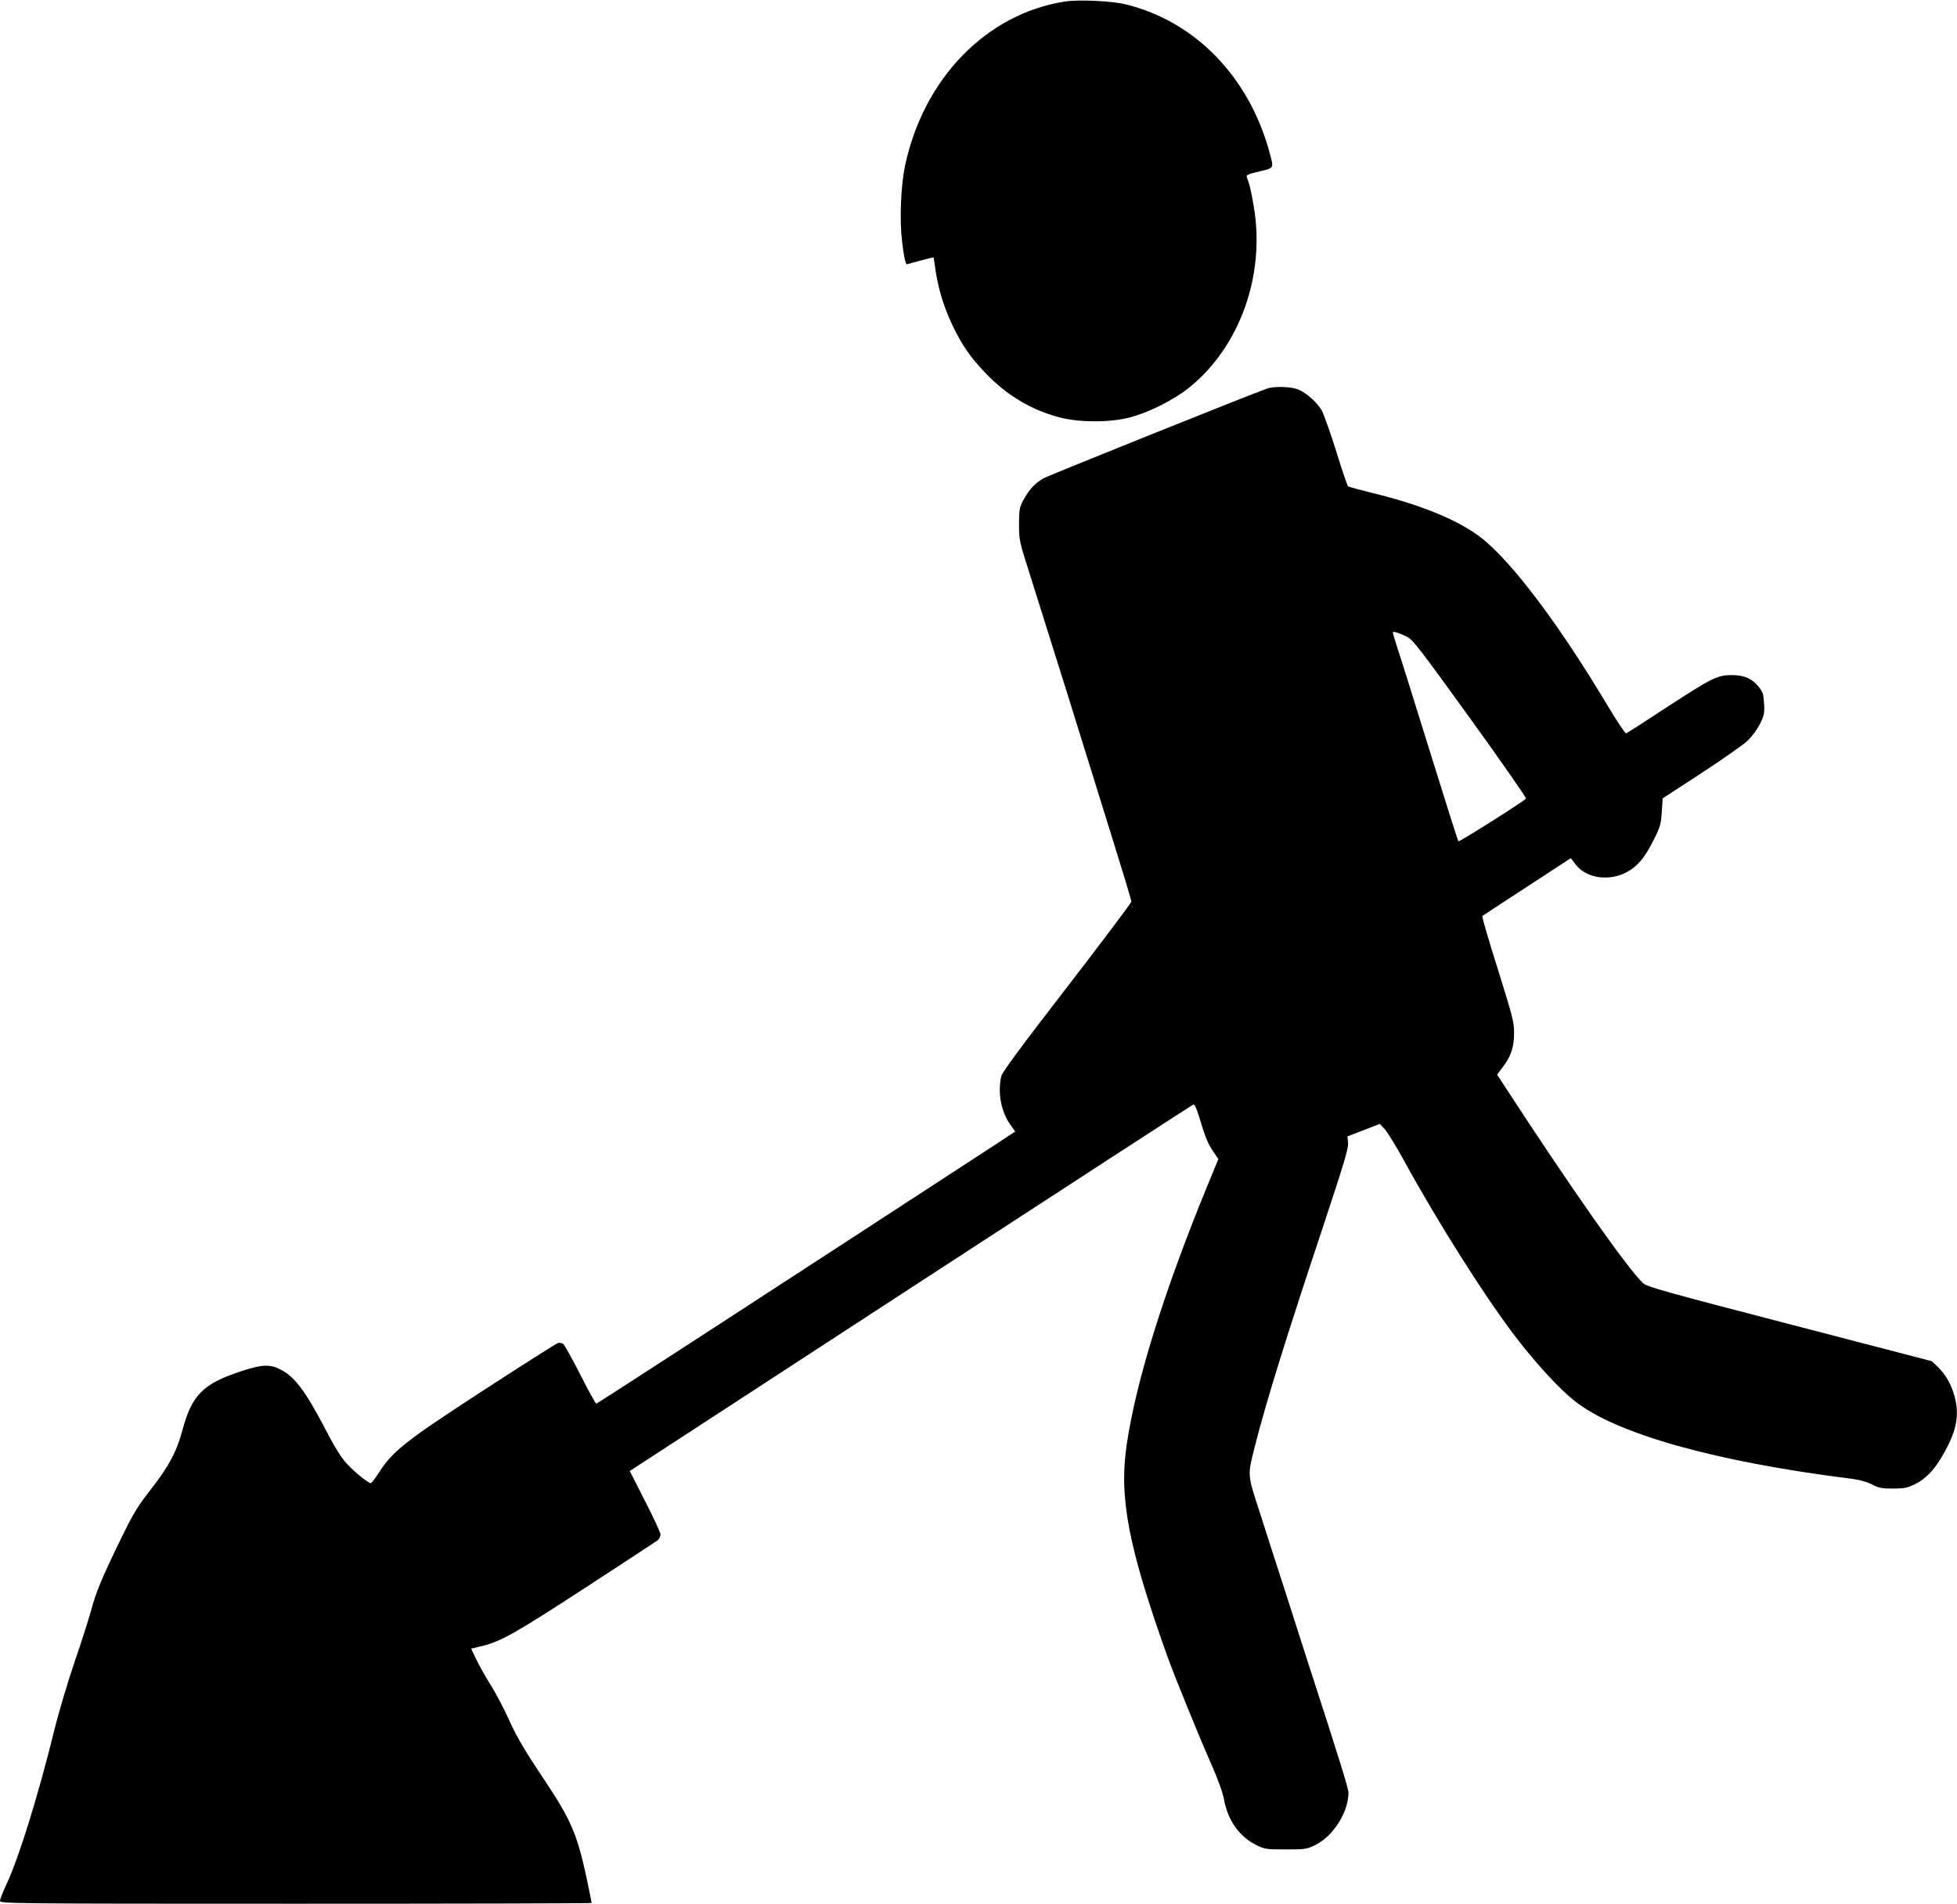
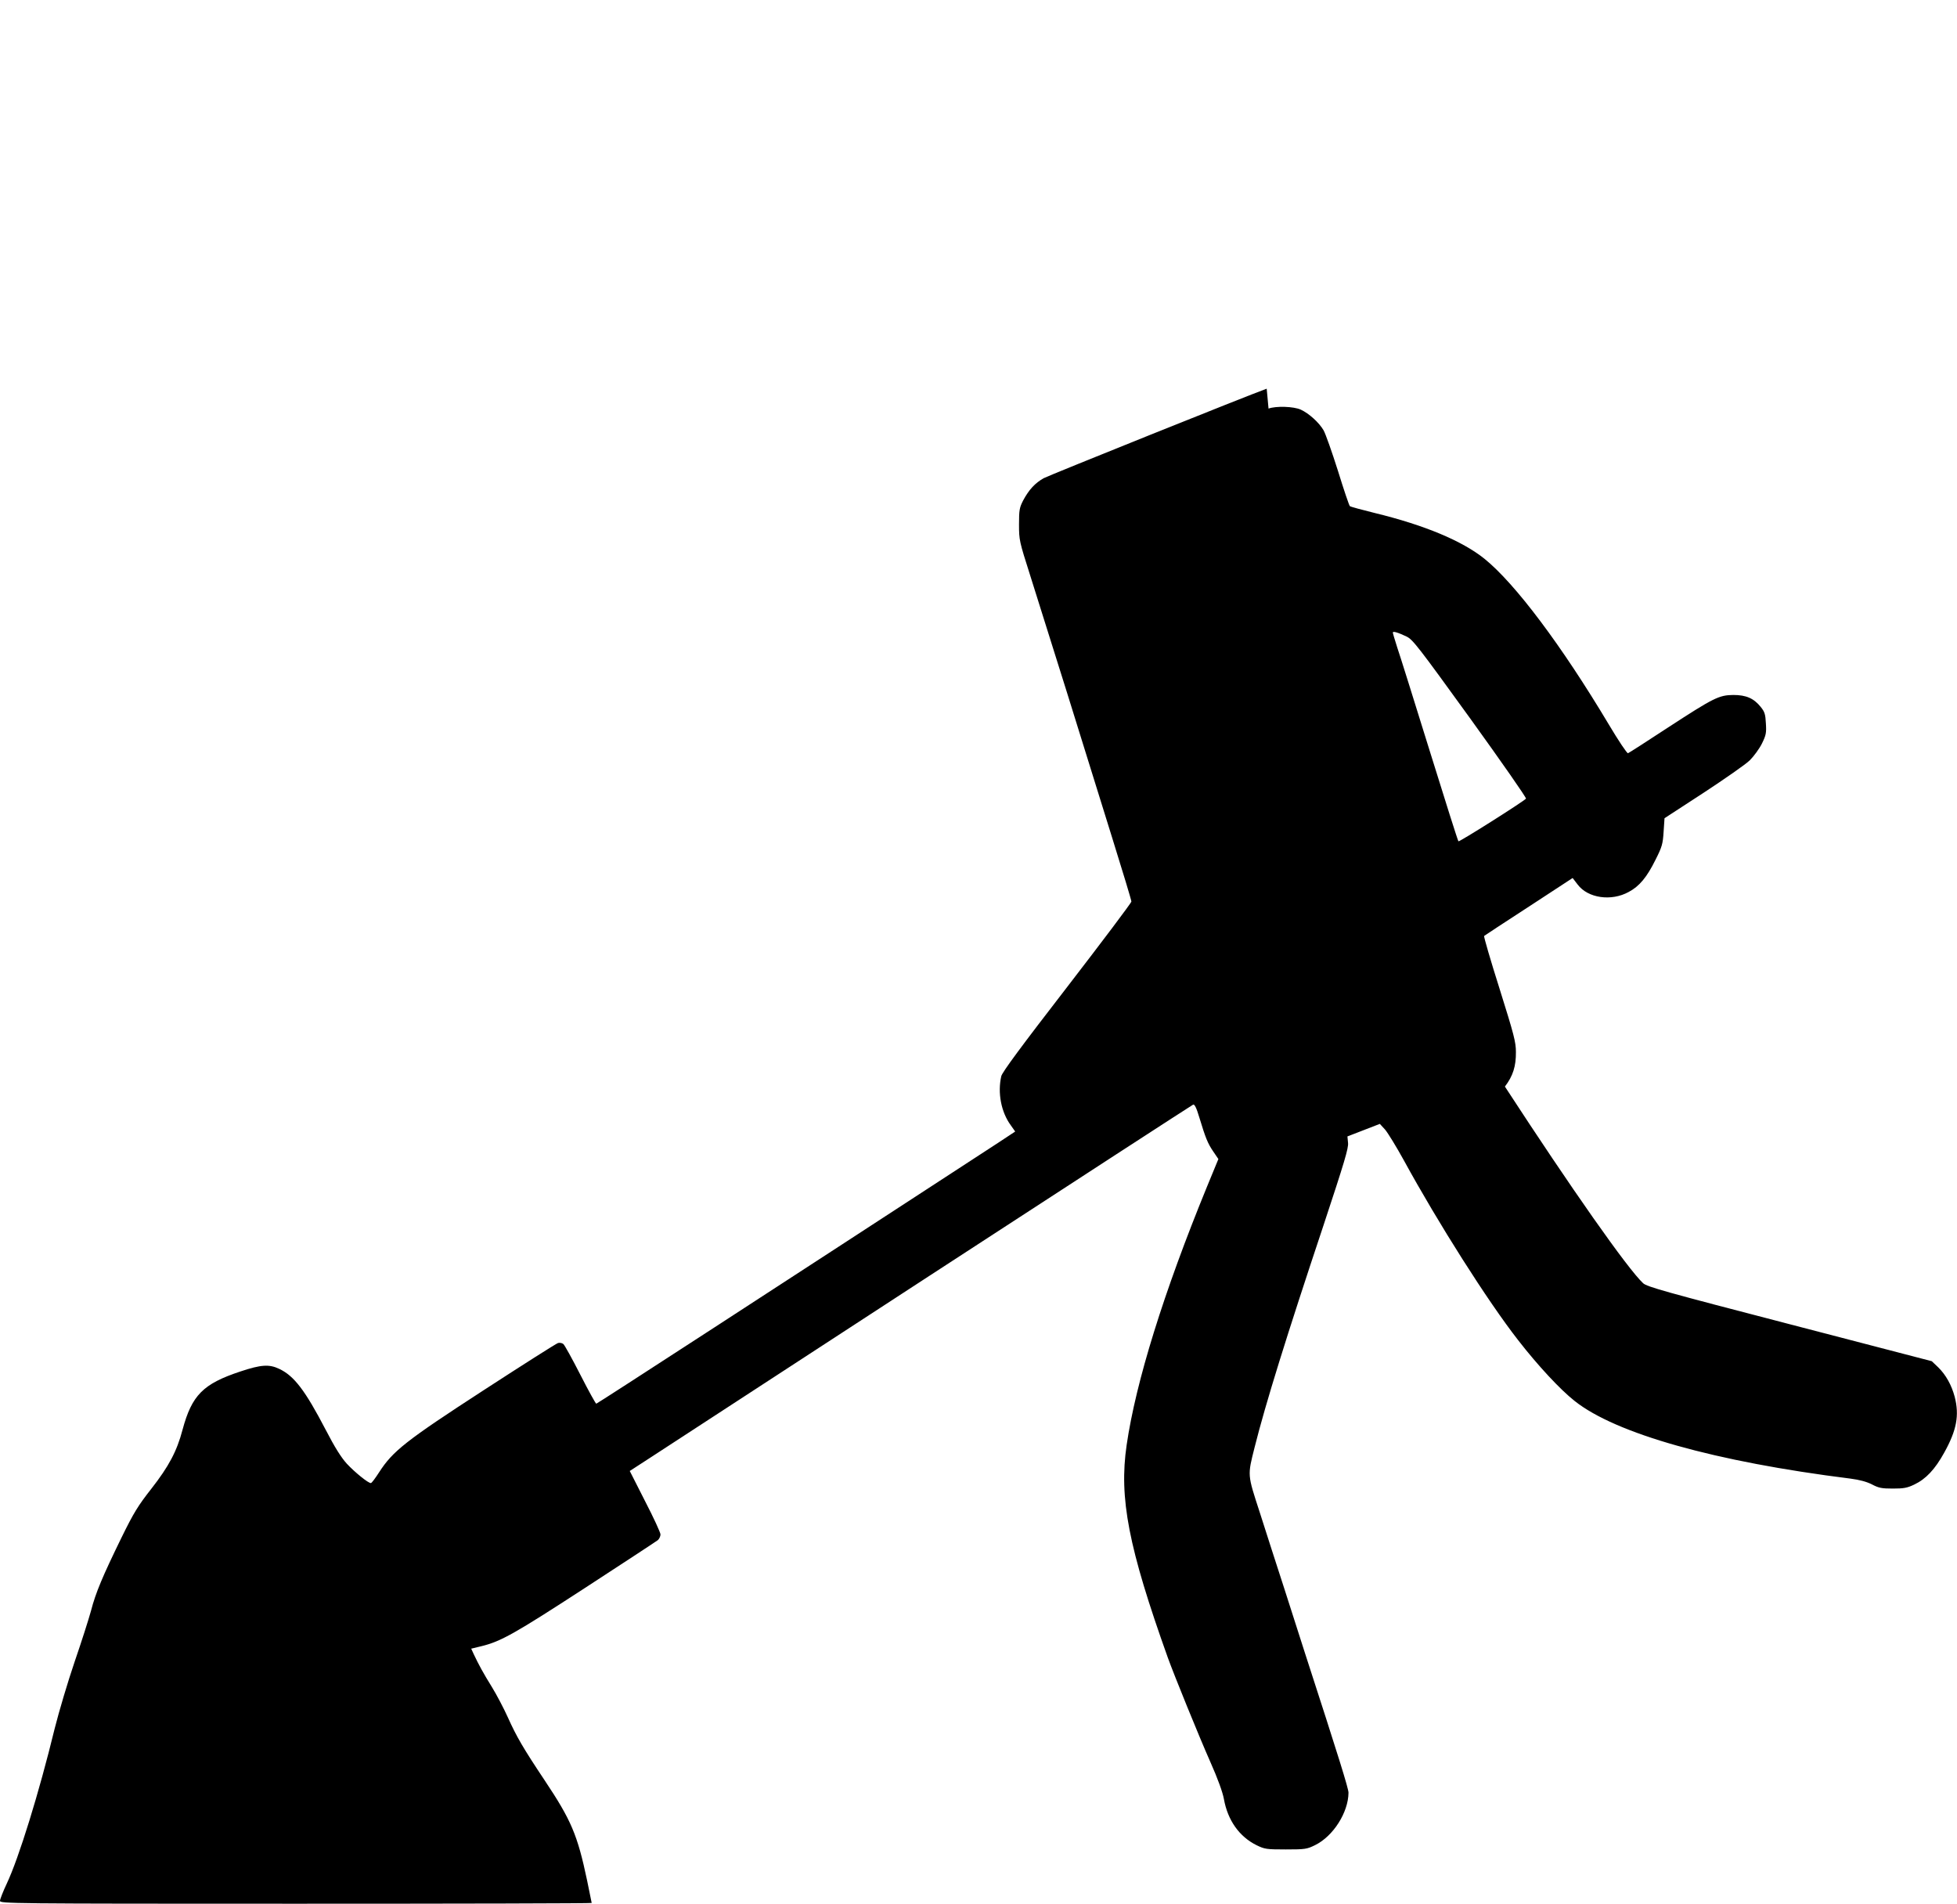
<svg xmlns="http://www.w3.org/2000/svg" version="1.0" width="1280pt" height="1245pt" viewBox="0 0 1280 1245" preserveAspectRatio="xMidYMid meet">
  <g transform="translate(0,1245) scale(0.1,-0.1)" fill="#000000" stroke="none">
-     <path d="M6965 12440 c-514 -80 -925 -504 -1046 -1076 -27 -131 -36 -351 -19 -491 7 -60 16 -118 21 -130 l8 -22 88 24 c48 13 88 23 89 22 1 -1 7 -40 13 -86 18 -120 55 -241 110 -357 64 -133 117 -210 219 -316 140 -146 301 -241 487 -289 128 -32 322 -33 450 0 125 31 292 115 394 197 331 267 499 738 421 1186 -18 106 -29 150 -45 189 -5 14 7 20 67 34 116 28 110 20 83 123 -133 496 -485 861 -940 973 -93 23 -308 33 -400 19z" />
-     <path d="M8285 9908 c-126 -45 -1420 -565 -1458 -585 -57 -32 -97 -75 -135 -146 -24 -47 -27 -62 -27 -157 0 -102 2 -110 72 -330 39 -124 148 -470 242 -770 93 -300 226 -726 295 -948 69 -221 126 -409 126 -418 0 -8 -190 -260 -421 -560 -299 -387 -424 -556 -430 -582 -25 -109 -1 -235 62 -321 l29 -41 -112 -74 c-1455 -948 -2622 -1706 -2628 -1706 -4 0 -51 85 -104 189 -53 104 -103 194 -111 201 -8 7 -24 10 -35 7 -11 -3 -230 -142 -487 -309 -510 -331 -594 -398 -683 -536 -25 -39 -49 -71 -54 -71 -16 -2 -105 70 -158 127 -37 41 -78 106 -137 220 -135 259 -207 354 -305 400 -65 31 -118 28 -253 -17 -245 -81 -318 -155 -379 -381 -37 -141 -90 -240 -204 -386 -87 -111 -115 -156 -195 -319 -124 -254 -169 -360 -200 -480 -15 -55 -63 -205 -107 -333 -44 -129 -102 -324 -130 -435 -103 -423 -235 -849 -314 -1016 -24 -51 -44 -102 -44 -112 0 -18 53 -19 1935 -19 1064 0 1935 2 1935 5 0 2 -14 69 -30 147 -63 299 -104 395 -279 657 -138 207 -183 284 -239 409 -27 60 -74 149 -104 198 -56 90 -88 149 -119 215 l-17 37 66 16 c128 31 218 82 678 381 252 164 467 305 477 313 9 8 17 25 17 37 0 12 -45 110 -101 218 l-100 197 128 83 c70 46 897 584 1836 1196 940 612 1714 1114 1721 1117 9 4 22 -22 40 -83 41 -135 55 -170 91 -223 l34 -50 -75 -182 c-282 -688 -465 -1275 -525 -1688 -51 -347 12 -671 269 -1390 41 -114 204 -515 278 -682 49 -110 81 -199 89 -243 25 -140 101 -247 215 -303 52 -25 63 -27 190 -27 127 0 138 2 191 28 119 58 218 214 219 343 0 27 -62 227 -285 914 -24 74 -84 261 -133 415 -50 154 -123 380 -162 503 -82 252 -81 240 -34 427 72 287 209 727 450 1450 137 414 165 507 161 541 l-4 42 106 41 106 41 34 -37 c18 -21 74 -112 124 -203 222 -406 547 -919 747 -1175 129 -166 274 -322 369 -397 269 -214 918 -397 1805 -508 60 -8 105 -20 140 -38 44 -23 63 -27 136 -27 71 0 94 4 140 26 76 36 136 99 197 210 81 146 99 243 68 364 -21 78 -58 144 -108 193 l-42 40 -930 242 c-813 211 -934 245 -958 268 -101 94 -471 621 -904 1286 l-51 78 39 52 c53 69 73 134 72 226 0 66 -13 114 -107 414 -59 186 -104 341 -101 345 4 3 135 90 293 192 l286 187 33 -43 c67 -89 220 -111 334 -48 70 37 119 97 175 210 43 85 48 104 53 183 l6 89 255 166 c140 92 277 187 303 213 26 26 62 75 79 109 27 55 30 70 26 132 -3 60 -8 76 -34 108 -45 56 -95 78 -179 78 -94 -1 -128 -18 -429 -214 -137 -90 -254 -165 -260 -167 -6 -2 -63 83 -126 189 -307 514 -612 921 -813 1083 -146 117 -392 220 -717 299 -85 21 -159 41 -163 45 -5 4 -40 108 -78 231 -39 123 -81 242 -94 265 -30 51 -95 110 -149 135 -46 21 -161 25 -211 7z m915 -1621 c41 -20 77 -67 417 -537 204 -283 368 -518 364 -523 -24 -24 -437 -285 -442 -279 -4 4 -88 270 -188 592 -100 322 -195 626 -212 675 -16 50 -29 94 -29 98 0 11 33 1 90 -26z" />
+     <path d="M8285 9908 c-126 -45 -1420 -565 -1458 -585 -57 -32 -97 -75 -135 -146 -24 -47 -27 -62 -27 -157 0 -102 2 -110 72 -330 39 -124 148 -470 242 -770 93 -300 226 -726 295 -948 69 -221 126 -409 126 -418 0 -8 -190 -260 -421 -560 -299 -387 -424 -556 -430 -582 -25 -109 -1 -235 62 -321 l29 -41 -112 -74 c-1455 -948 -2622 -1706 -2628 -1706 -4 0 -51 85 -104 189 -53 104 -103 194 -111 201 -8 7 -24 10 -35 7 -11 -3 -230 -142 -487 -309 -510 -331 -594 -398 -683 -536 -25 -39 -49 -71 -54 -71 -16 -2 -105 70 -158 127 -37 41 -78 106 -137 220 -135 259 -207 354 -305 400 -65 31 -118 28 -253 -17 -245 -81 -318 -155 -379 -381 -37 -141 -90 -240 -204 -386 -87 -111 -115 -156 -195 -319 -124 -254 -169 -360 -200 -480 -15 -55 -63 -205 -107 -333 -44 -129 -102 -324 -130 -435 -103 -423 -235 -849 -314 -1016 -24 -51 -44 -102 -44 -112 0 -18 53 -19 1935 -19 1064 0 1935 2 1935 5 0 2 -14 69 -30 147 -63 299 -104 395 -279 657 -138 207 -183 284 -239 409 -27 60 -74 149 -104 198 -56 90 -88 149 -119 215 l-17 37 66 16 c128 31 218 82 678 381 252 164 467 305 477 313 9 8 17 25 17 37 0 12 -45 110 -101 218 l-100 197 128 83 c70 46 897 584 1836 1196 940 612 1714 1114 1721 1117 9 4 22 -22 40 -83 41 -135 55 -170 91 -223 l34 -50 -75 -182 c-282 -688 -465 -1275 -525 -1688 -51 -347 12 -671 269 -1390 41 -114 204 -515 278 -682 49 -110 81 -199 89 -243 25 -140 101 -247 215 -303 52 -25 63 -27 190 -27 127 0 138 2 191 28 119 58 218 214 219 343 0 27 -62 227 -285 914 -24 74 -84 261 -133 415 -50 154 -123 380 -162 503 -82 252 -81 240 -34 427 72 287 209 727 450 1450 137 414 165 507 161 541 l-4 42 106 41 106 41 34 -37 c18 -21 74 -112 124 -203 222 -406 547 -919 747 -1175 129 -166 274 -322 369 -397 269 -214 918 -397 1805 -508 60 -8 105 -20 140 -38 44 -23 63 -27 136 -27 71 0 94 4 140 26 76 36 136 99 197 210 81 146 99 243 68 364 -21 78 -58 144 -108 193 l-42 40 -930 242 c-813 211 -934 245 -958 268 -101 94 -471 621 -904 1286 c53 69 73 134 72 226 0 66 -13 114 -107 414 -59 186 -104 341 -101 345 4 3 135 90 293 192 l286 187 33 -43 c67 -89 220 -111 334 -48 70 37 119 97 175 210 43 85 48 104 53 183 l6 89 255 166 c140 92 277 187 303 213 26 26 62 75 79 109 27 55 30 70 26 132 -3 60 -8 76 -34 108 -45 56 -95 78 -179 78 -94 -1 -128 -18 -429 -214 -137 -90 -254 -165 -260 -167 -6 -2 -63 83 -126 189 -307 514 -612 921 -813 1083 -146 117 -392 220 -717 299 -85 21 -159 41 -163 45 -5 4 -40 108 -78 231 -39 123 -81 242 -94 265 -30 51 -95 110 -149 135 -46 21 -161 25 -211 7z m915 -1621 c41 -20 77 -67 417 -537 204 -283 368 -518 364 -523 -24 -24 -437 -285 -442 -279 -4 4 -88 270 -188 592 -100 322 -195 626 -212 675 -16 50 -29 94 -29 98 0 11 33 1 90 -26z" />
  </g>
</svg>